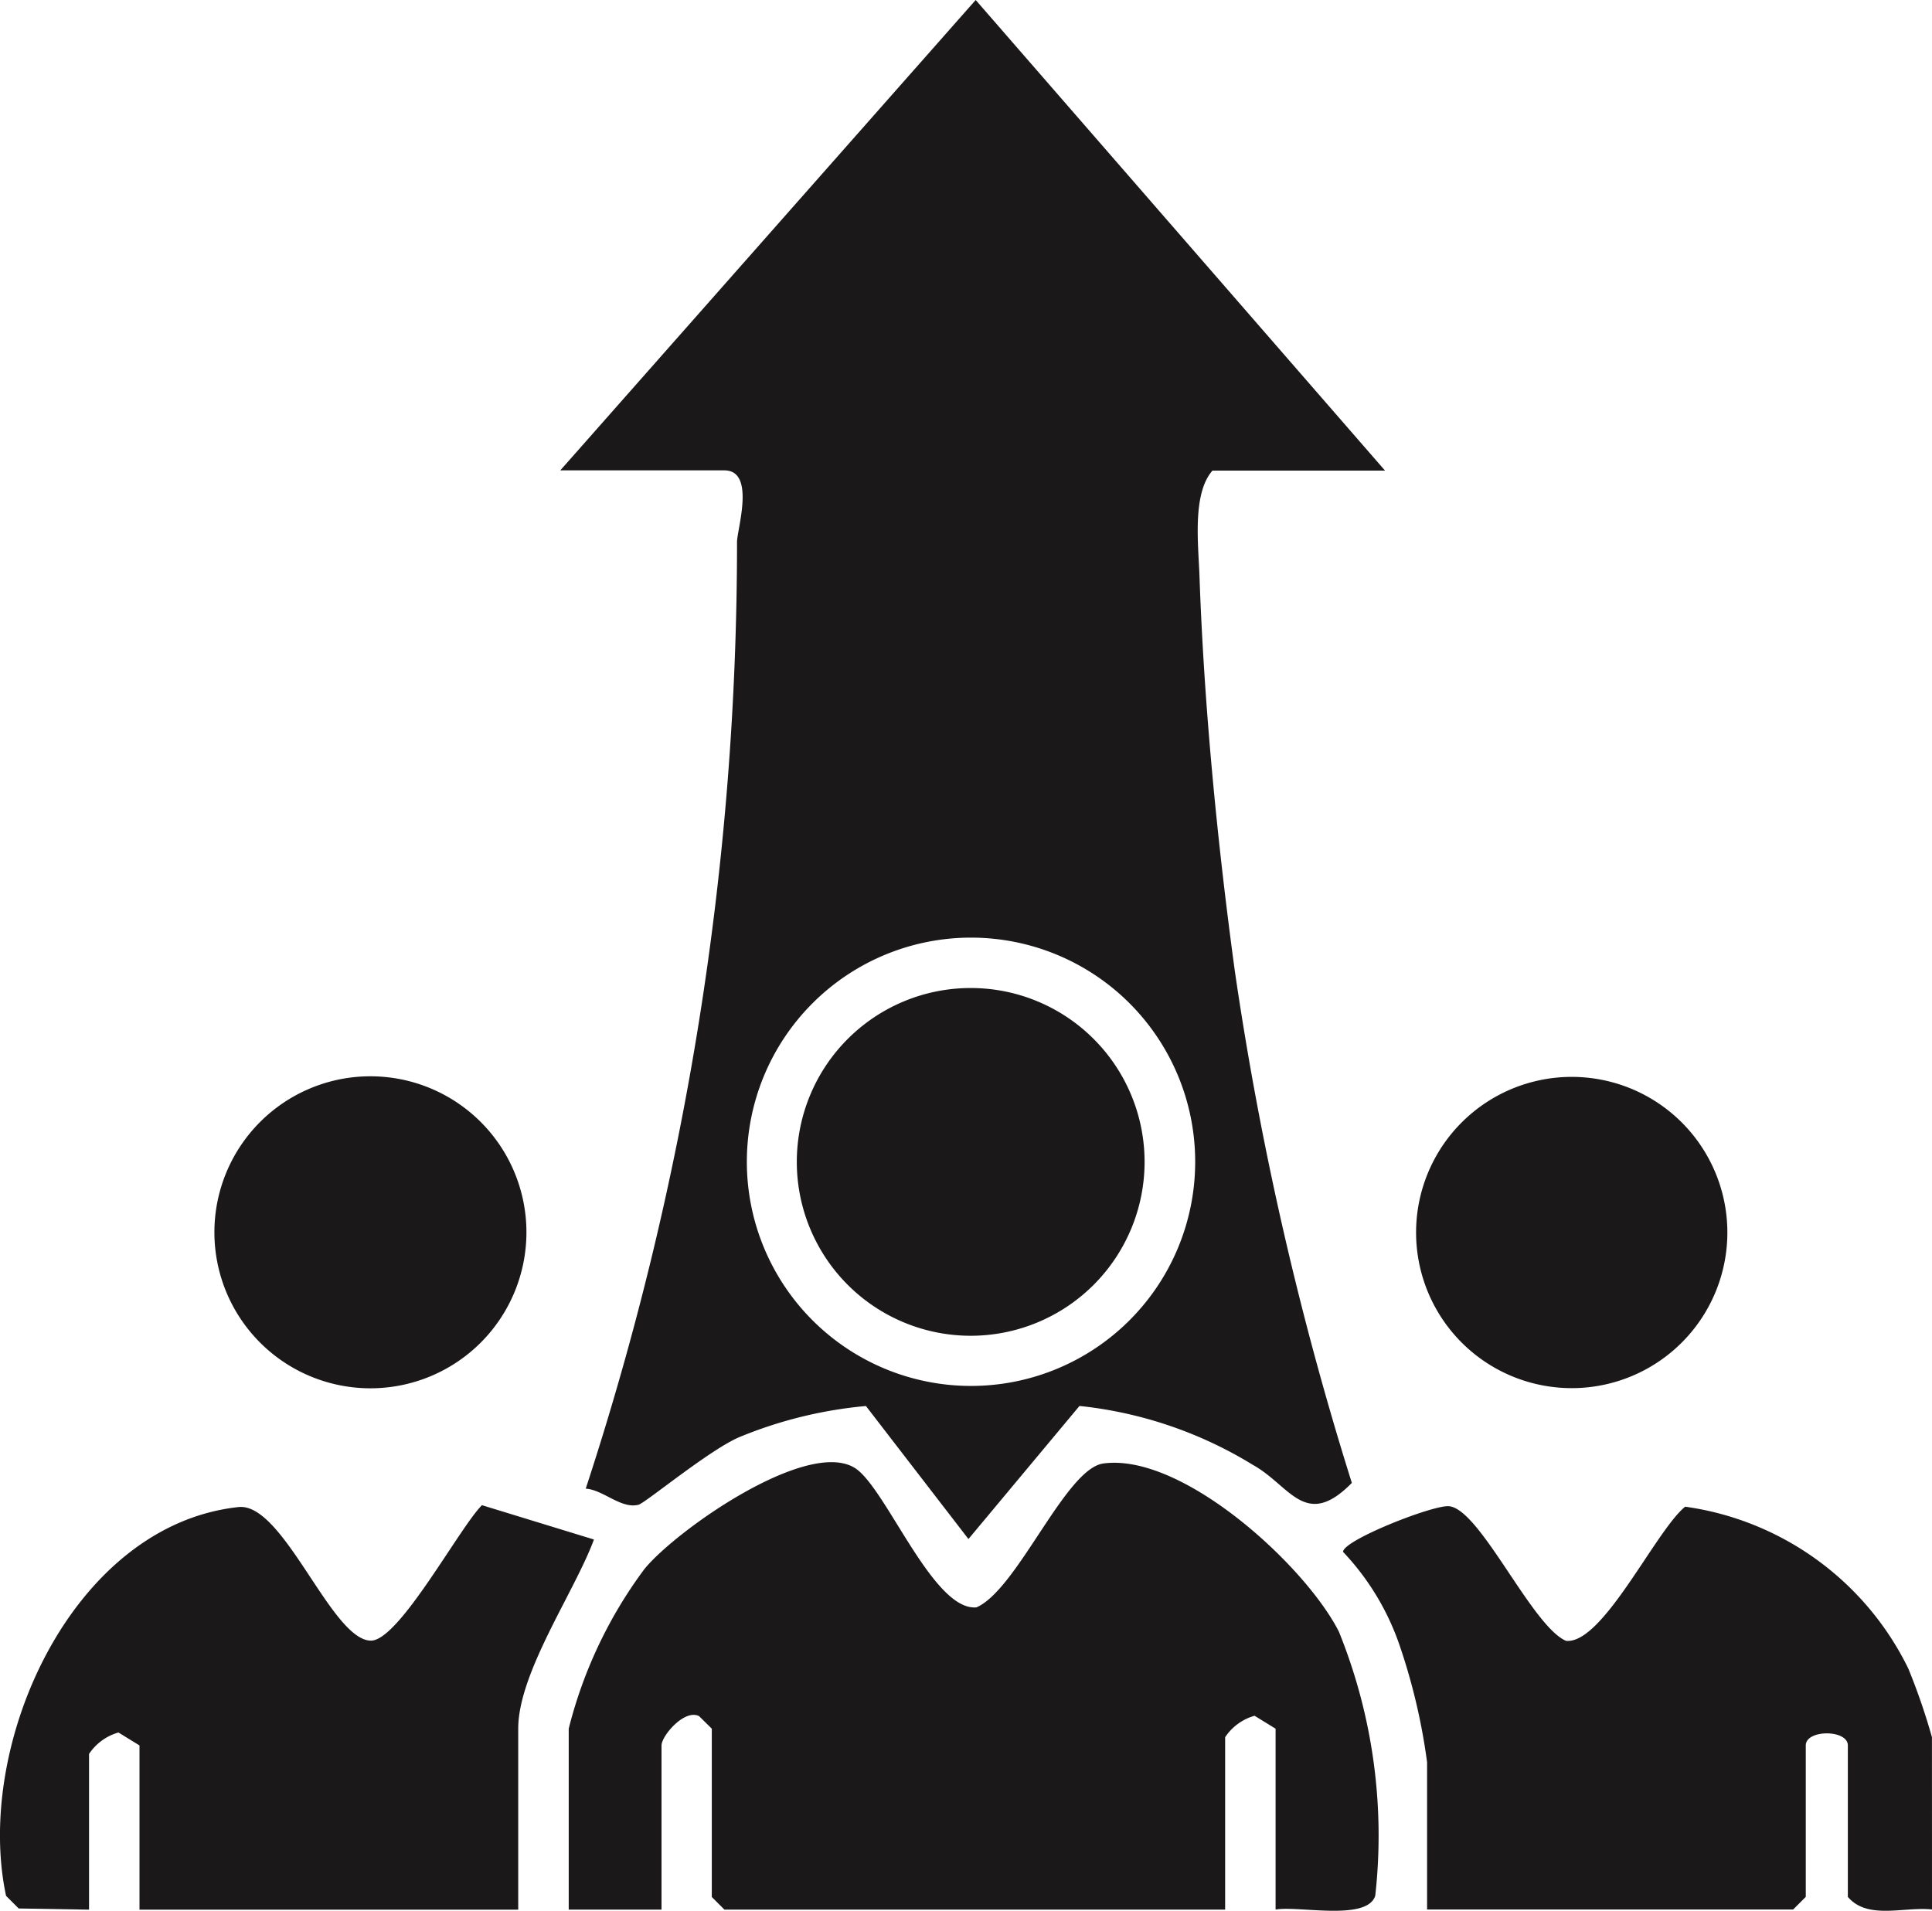
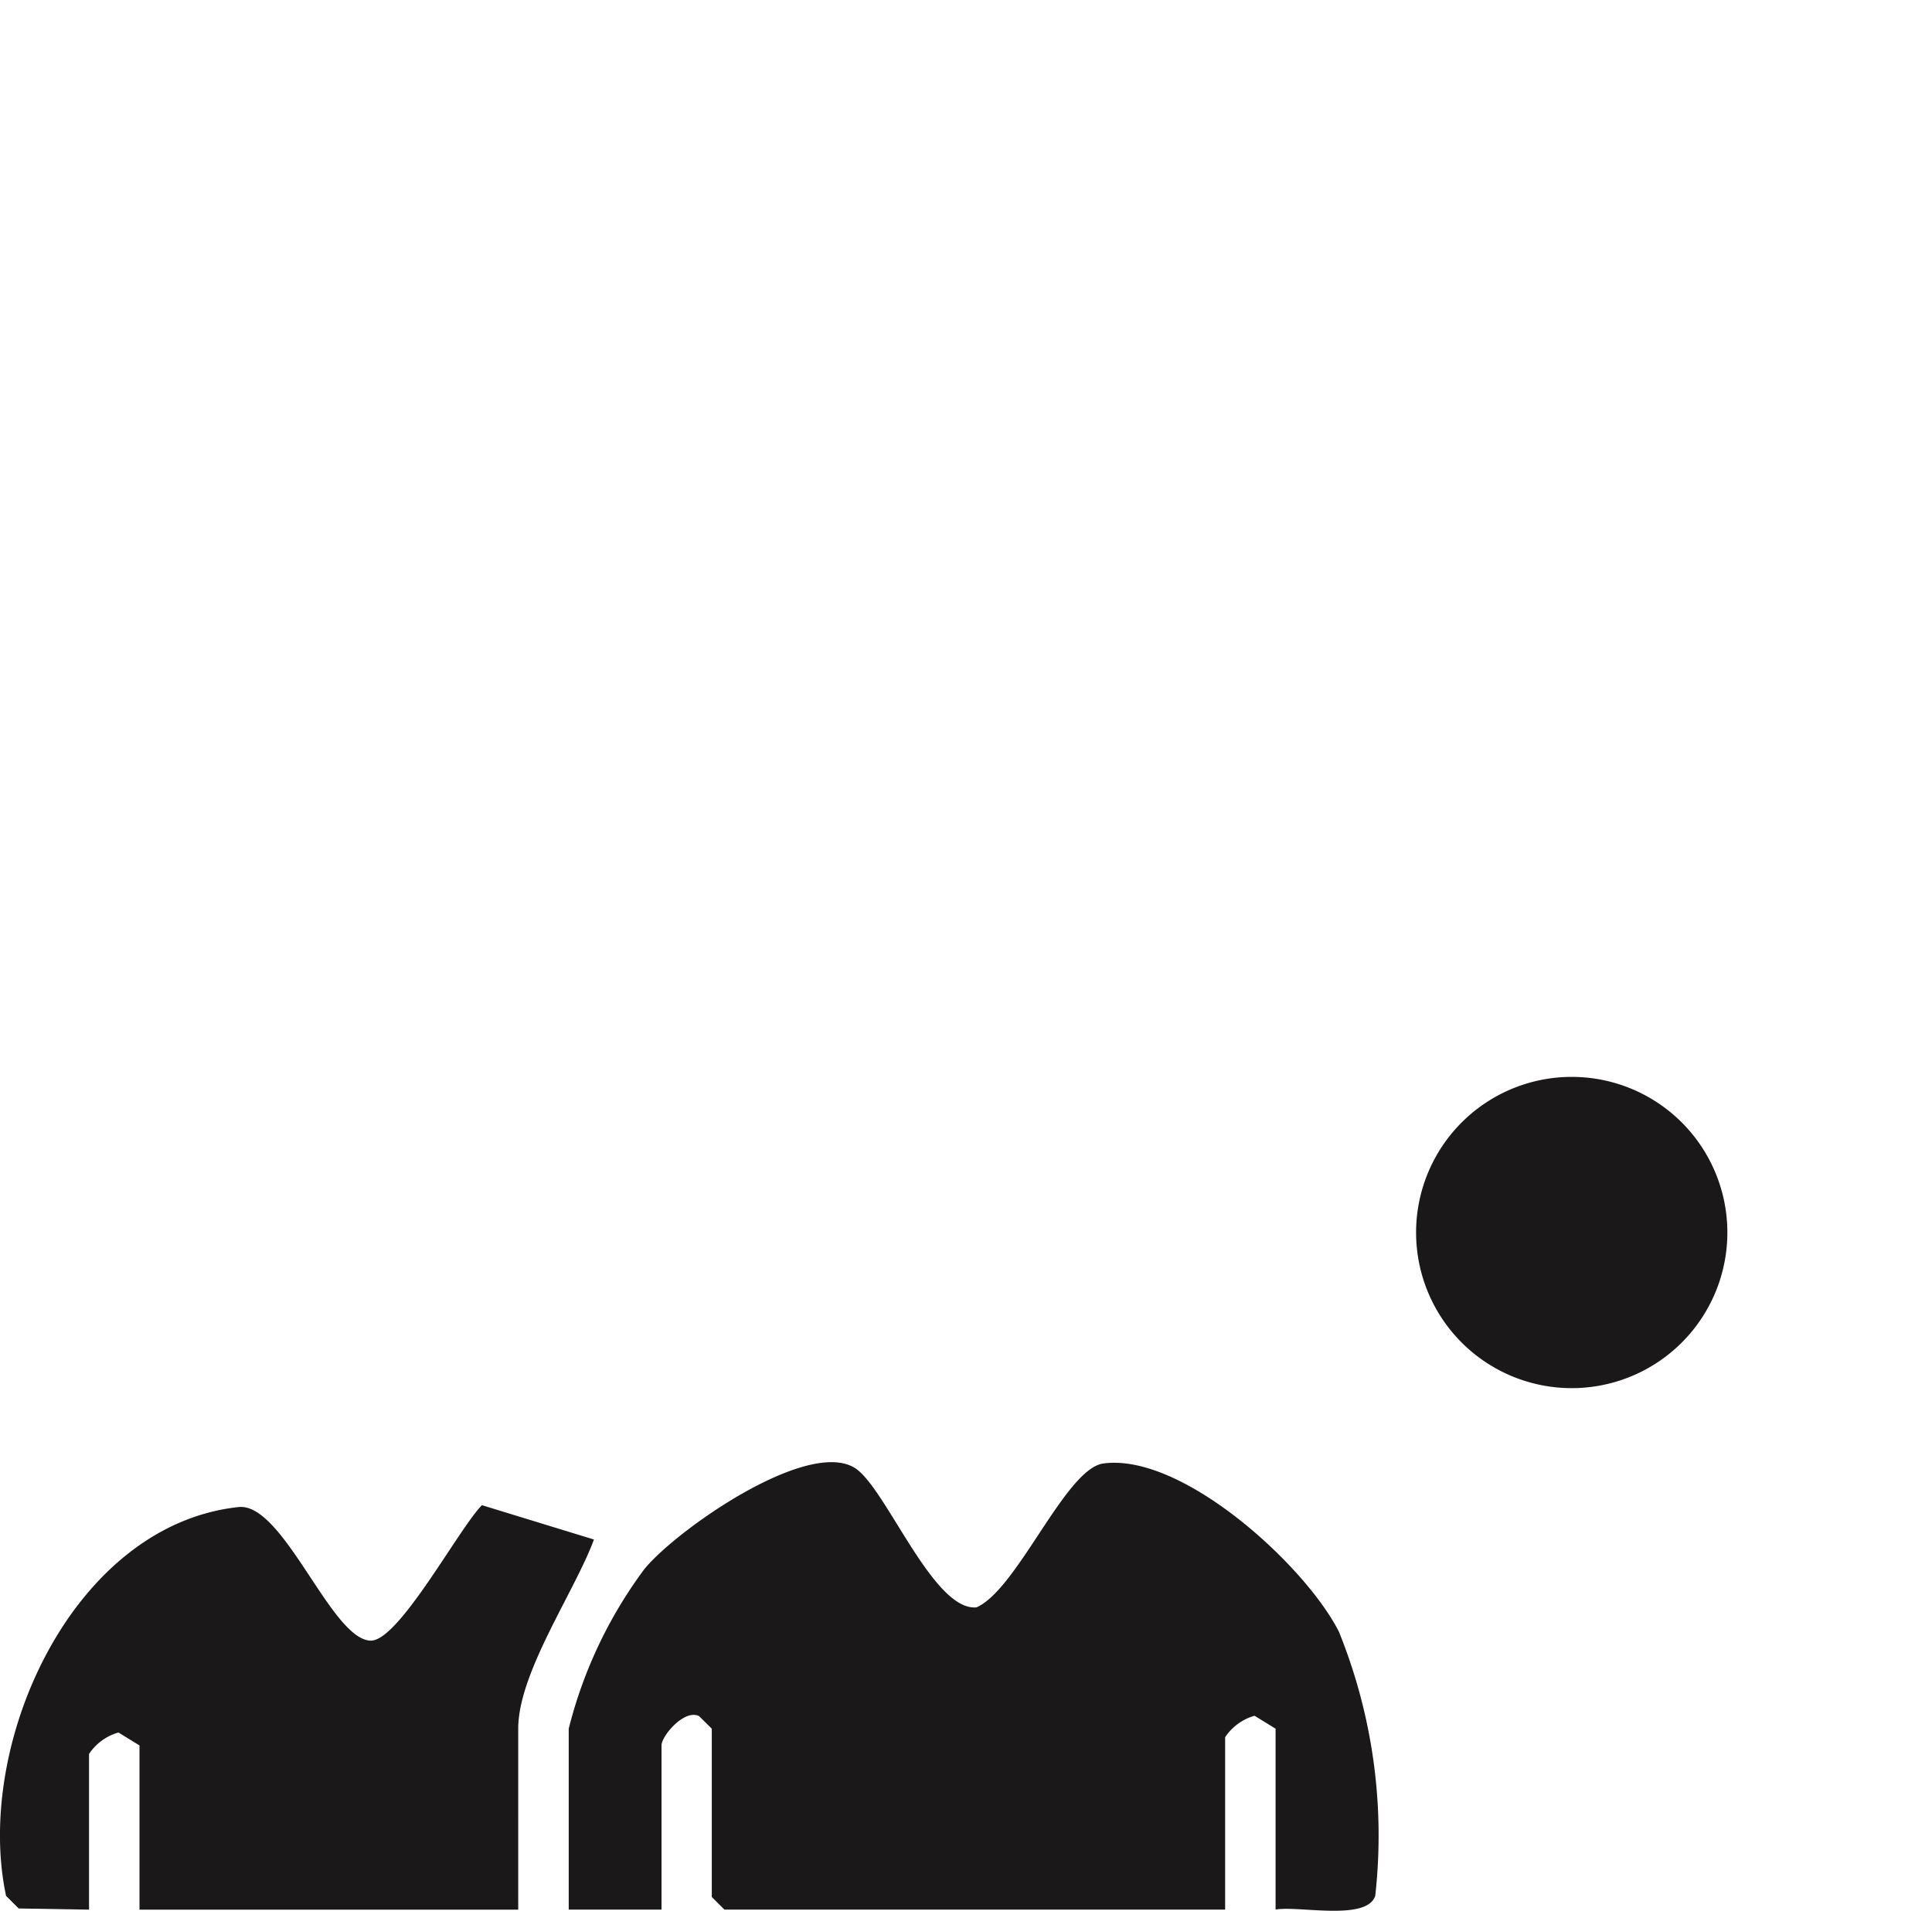
<svg xmlns="http://www.w3.org/2000/svg" width="35.999" height="35.606" viewBox="0 0 35.999 35.606">
  <g id="performance" transform="translate(-0.001)">
-     <path id="Path_7" data-name="Path 7" d="M81.955,8.769H78.74c-.379.433-.263,1.37-.242,1.966.084,2.411.331,4.949.656,7.341a61.116,61.116,0,0,0,2.183,9.557c-.868.882-1.149.05-1.841-.334a7.7,7.7,0,0,0-3.234-1.1l-2.069,2.48L72.283,26.2a8.07,8.07,0,0,0-2.352.577c-.557.233-1.756,1.229-1.886,1.263-.324.083-.657-.279-.983-.3A56.539,56.539,0,0,0,69.881,10.1c0-.235.352-1.335-.236-1.335H66.588L74.328,0Zm-3.537,12.88a4.177,4.177,0,1,0-4.177,4.177,4.177,4.177,0,0,0,4.177-4.177" transform="translate(-56.147)" fill="#1a1818" />
    <path id="Path_8" data-name="Path 8" d="M80.759,182.1v-3.371l-.392-.241a.978.978,0,0,0-.548.4V182.1h-9.33l-.235-.235v-3.136l-.237-.234c-.27-.138-.7.366-.7.548V182.1H67.588v-3.371A8.4,8.4,0,0,1,69,175.752c.6-.731,3.026-2.427,3.915-1.884.577.352,1.459,2.678,2.271,2.6.764-.333,1.658-2.587,2.364-2.681,1.47-.2,3.764,1.9,4.388,3.133a10.116,10.116,0,0,1,.678,4.923c-.156.478-1.434.179-1.86.257" transform="translate(-56.99 -146.516)" fill="#1a1818" />
-     <path id="Path_9" data-name="Path 9" d="M170.579,186.509c-.516-.058-1.2.2-1.568-.235v-2.822c0-.3-.784-.3-.784,0v2.822l-.235.235h-6.821v-2.744a11.353,11.353,0,0,0-.506-2.16,4.785,4.785,0,0,0-1.06-1.76c0-.216,1.658-.87,1.968-.851.579.035,1.548,2.237,2.187,2.509.684.07,1.668-2.053,2.22-2.5a5.47,5.47,0,0,1,4.156,3.013,11.757,11.757,0,0,1,.442,1.283Z" transform="translate(-134.579 -150.927)" fill="#1a1818" />
    <path id="Path_10" data-name="Path 10" d="M1.66,186.4l-1.311-.022-.235-.235c-.6-2.814,1.229-6.911,4.332-7.245.841-.09,1.731,2.487,2.467,2.489.524,0,1.645-2.1,2.068-2.524l2.087.64c-.36.976-1.411,2.479-1.411,3.526V186.4H2.6v-3.06l-.392-.241a.978.978,0,0,0-.548.4Z" transform="translate(0 -150.815)" fill="#1a1818" />
-     <path id="Path_11" data-name="Path 11" d="M31.294,130.814a2.907,2.907,0,1,1-2.907-2.907,2.907,2.907,0,0,1,2.907,2.907" transform="translate(-21.484 -107.851)" fill="#1a1818" />
    <path id="Path_12" data-name="Path 12" d="M174.082,130.878a2.9,2.9,0,1,1-2.9-2.9,2.9,2.9,0,0,1,2.9,2.9" transform="translate(-141.895 -107.911)" fill="#1a1818" />
-     <path id="Path_13" data-name="Path 13" d="M101.172,120.652a3.24,3.24,0,1,1-3.24-3.24,3.24,3.24,0,0,1,3.24,3.24" transform="translate(-79.844 -99.001)" fill="#1a1818" />
  </g>
</svg>